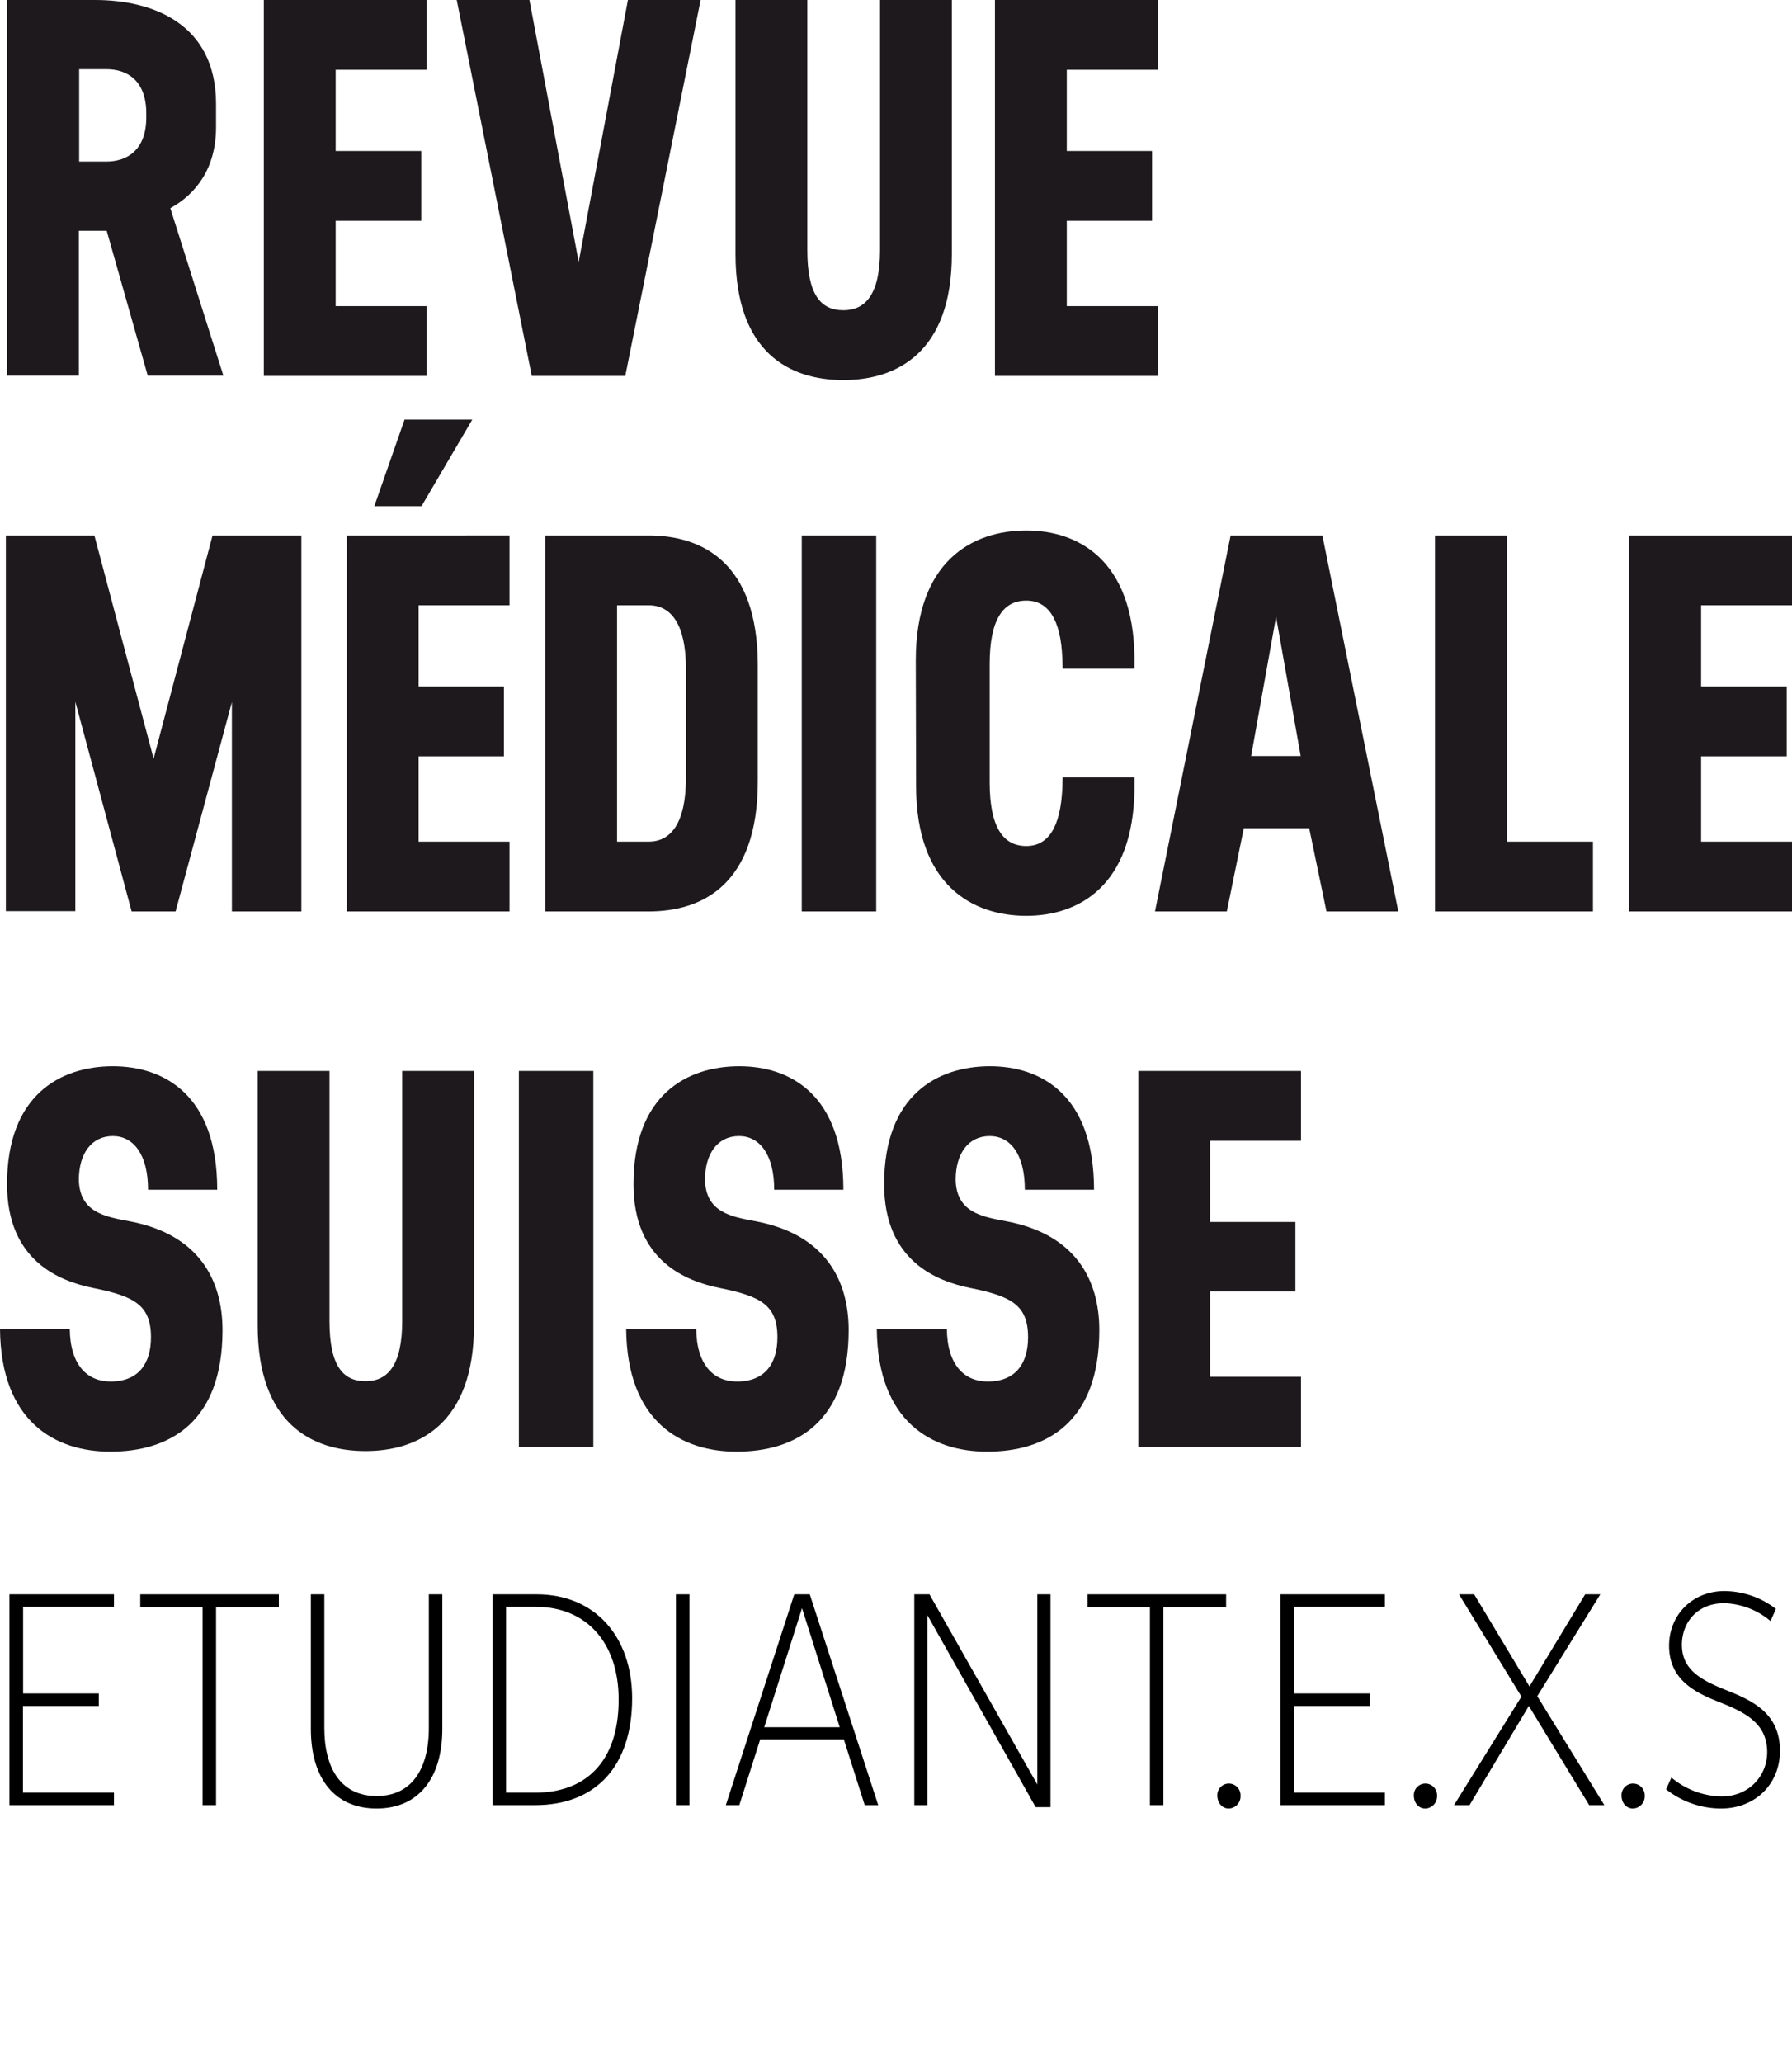
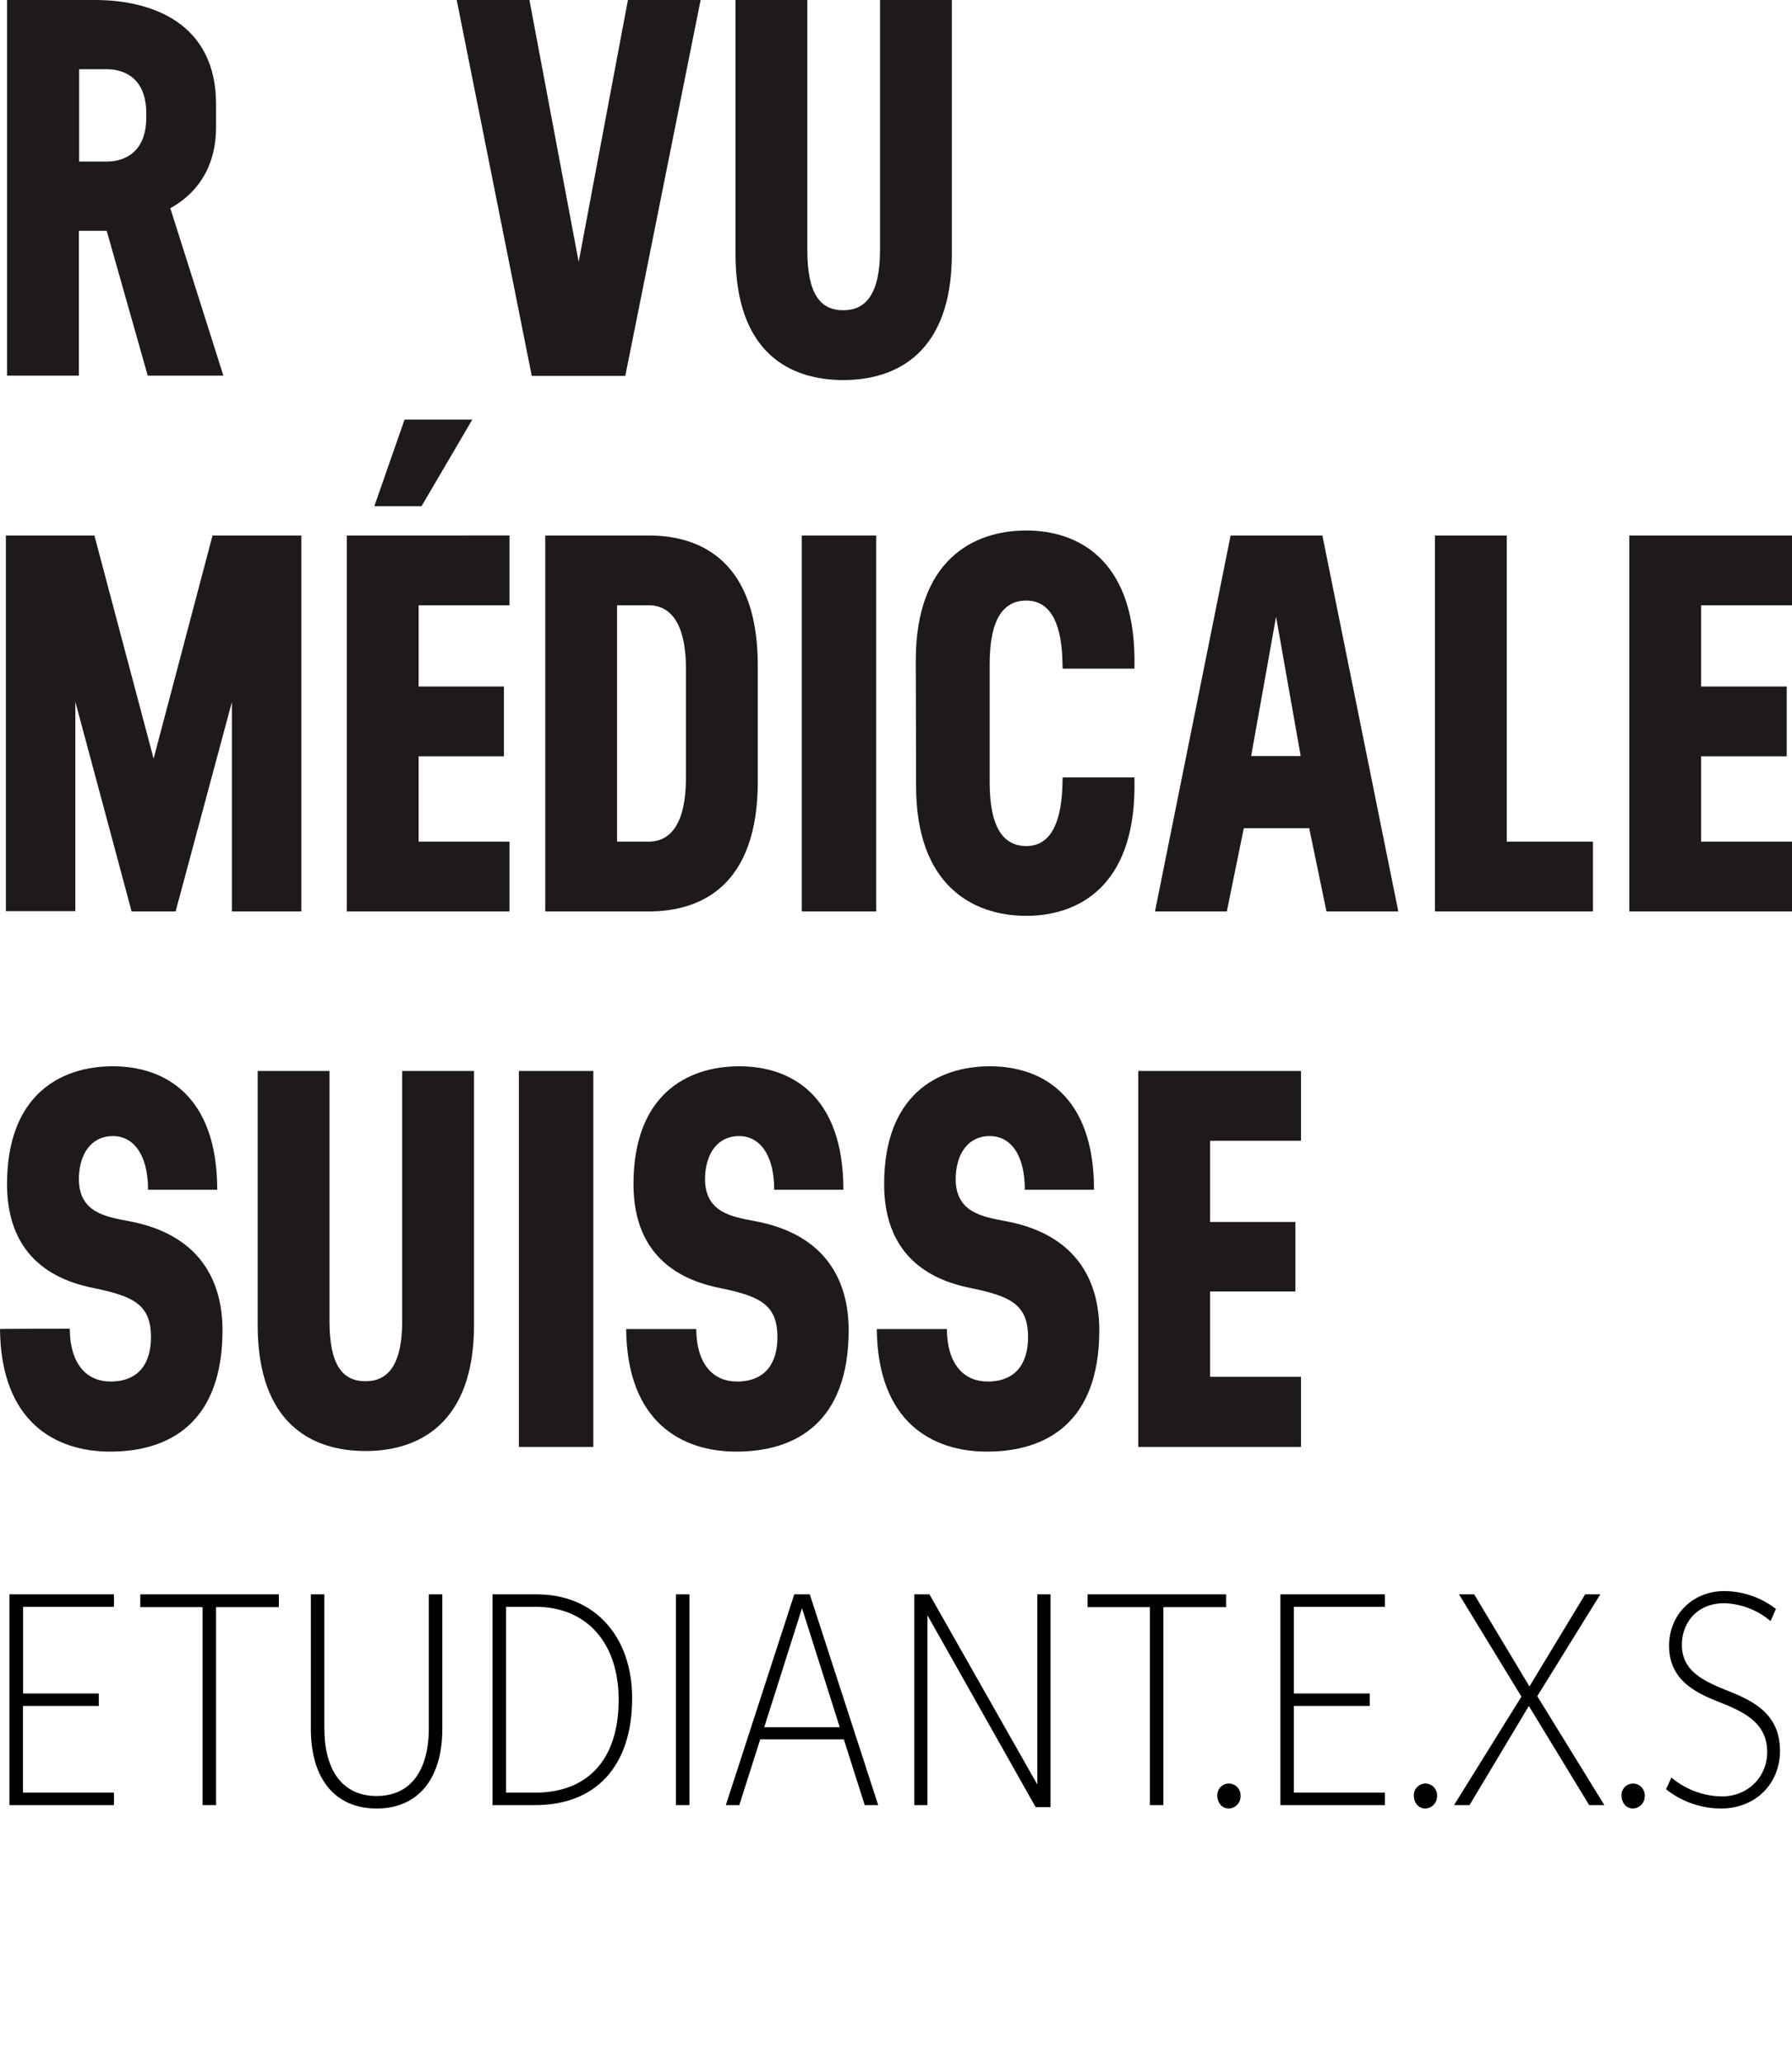
<svg xmlns="http://www.w3.org/2000/svg" id="Layer_1" data-name="Layer 1" viewBox="0 0 611.3 703.4">
  <defs>
    <style>.cls-1{fill:#1d191c;}.cls-2{fill:none;}</style>
  </defs>
  <path class="cls-1" d="M50.2,93.3c0-11.5-6.8-15.1-13.6-15.1H27.3v31.5h9.3c6.7,0,13.6-3.6,13.6-15.1ZM32.7,54.6c19.6,0,41.3,8,41.3,35.5v7.8c0,14.2-6.9,22.9-15.6,27.7l18.1,57.1H50.7l-14-49.4H27.2v49.4H2.7V54.6Z" transform="translate(-0.3 -54.6)" />
-   <path class="cls-1" d="M114.8,78.4v27.7H144v23.8H114.8V159h31v23.8H90.3V54.6h55.5V78.4Z" transform="translate(-0.3 -54.6)" />
  <path class="cls-1" d="M239.3,54.6,213.6,182.8H181.7L156.1,54.6h24.8l16.8,89.3,16.8-89.3Z" transform="translate(-0.3 -54.6)" />
  <path class="cls-1" d="M275.7,139.9c0,15.1,4.5,20.5,12.3,20.5,7.6,0,12.5-5.5,12.5-20.5V54.6H325v86.6c0,33.9-19.1,43-37,43-18.3,0-36.8-9.3-36.8-43V54.6h24.5Z" transform="translate(-0.3 -54.6)" />
-   <path class="cls-1" d="M364.2,78.4v27.7h29.1v23.8H364.2V159h31v23.8H339.7V54.6h55.5V78.4Z" transform="translate(-0.3 -54.6)" />
  <path class="cls-1" d="M103.1,237.2V365.4H79.4V294L60.2,365.4h-15L26,293.9v71.4H2.3V237.2H32.5l20.2,76.1,20.1-76.1Z" transform="translate(-0.3 -54.6)" />
  <path class="cls-1" d="M161.4,197.7l-17.3,29.5H128l10.3-29.5Zm12.7,39.5V261h-31v27.7h29.1v23.8H143.1v29.1h31v23.8H118.6V237.2Z" transform="translate(-0.3 -54.6)" />
  <path class="cls-1" d="M234.3,282.7c0-15.3-5.1-21.7-12.7-21.7H210.8v80.6h10.8c7.6,0,12.7-6.4,12.7-21.8Zm-12.7-45.5c18,0,37.2,9,37.2,44.3v39.6c0,35.4-19.2,44.3-37.2,44.3H186.3V237.2Z" transform="translate(-0.3 -54.6)" />
  <rect class="cls-1" x="273.5" y="182.6" width="25.4" height="128.2" />
  <path class="cls-1" d="M312.7,279.8c0-33.9,19.3-44.3,37.7-44.3,17.7,0,36.4,10,36.9,43.1v4H362.8l-.1-3.3c-.5-13.8-5-19.9-12.3-19.9-7.9,0-12.5,6.4-12.5,21.7v40.2c0,15.4,4.6,21.8,12.5,21.8,7.3,0,11.7-6.1,12.3-19.9l.1-3.5h24.5v4c-.4,33.2-19.2,43.2-36.9,43.2-18.3,0-37.6-10.4-37.6-44.3l-.1-42.8Z" transform="translate(-0.3 -54.6)" />
  <path class="cls-1" d="M444,312.4l-8.4-47.5-8.5,47.5Zm2.9,24.6H424.6l-5.8,28.4H394.3l25.8-128.2h31.3l25.9,128.2H452.8L446.9,337Z" transform="translate(-0.3 -54.6)" />
  <path class="cls-1" d="M543.7,341.6v23.8H489.8V237.2h24.5V341.6Z" transform="translate(-0.3 -54.6)" />
  <path class="cls-1" d="M580.6,261v27.7h29.2v23.8H580.6v29.1h31v23.8H556.1V237.2h55.5V261Z" transform="translate(-0.3 -54.6)" />
  <path class="cls-1" d="M24.1,507.7c.1,12.4,6,18,13.9,18,9.7,0,13.8-6.3,13.8-15.1,0-11.1-5.9-14-19.7-16.8-11.4-2.3-29.4-9.2-29.4-35.4,0-30.5,18.3-40.2,36.1-40.2,17.4,0,35.6,9.7,35.6,42.1H50.8c0-12.2-5.1-18.3-12-18.3-7.3,0-11.6,6-11.6,14.9.2,11.1,9,12.6,17,14.1,24.2,4.5,32,20.3,32,37.2,0,31.5-18.1,41.4-38.3,41.4-18.6,0-37.3-10-37.6-41.8C.4,507.7,24.1,507.7,24.1,507.7Z" transform="translate(-0.3 -54.6)" />
  <path class="cls-1" d="M112.7,505.1c0,15.1,4.5,20.5,12.3,20.5,7.6,0,12.5-5.5,12.5-20.5V419.8H162v86.6c0,33.9-19.1,43-37,43-18.3,0-36.8-9.3-36.8-43V419.8h24.5Z" transform="translate(-0.3 -54.6)" />
  <rect class="cls-1" x="177" y="365.2" width="25.4" height="128.2" />
  <path class="cls-1" d="M237.8,507.7c.1,12.4,6,18,13.9,18,9.7,0,13.8-6.3,13.8-15.1,0-11.1-5.9-14-19.7-16.8-11.4-2.3-29.4-9.2-29.4-35.4,0-30.5,18.3-40.2,36.1-40.2,17.4,0,35.5,9.7,35.5,42.1H264.4c0-12.2-5.1-18.3-12-18.3-7.3,0-11.6,6-11.6,14.9.2,11.1,9,12.6,17,14.1,24.2,4.5,32,20.3,32,37.2,0,31.5-18.1,41.4-38.3,41.4-18.6,0-37.3-10-37.6-41.8h23.9v-.1Z" transform="translate(-0.3 -54.6)" />
  <path class="cls-1" d="M323.3,507.7c.1,12.4,6,18,13.9,18,9.7,0,13.8-6.3,13.8-15.1,0-11.1-5.9-14-19.7-16.8-11.4-2.3-29.4-9.2-29.4-35.4,0-30.5,18.3-40.2,36.1-40.2,17.4,0,35.5,9.7,35.5,42.1H349.9c0-12.2-5-18.3-12-18.3-7.3,0-11.6,6-11.6,14.9.2,11.1,9,12.6,17,14.1,24.2,4.5,32,20.3,32,37.2,0,31.5-18.1,41.4-38.3,41.4-18.6,0-37.3-10-37.6-41.8h23.9v-.1Z" transform="translate(-0.3 -54.6)" />
  <path class="cls-1" d="M413.1,443.6v27.7h29.1V495H413.1v29.1h31V548H388.6V419.8h55.5v23.8Z" transform="translate(-0.3 -54.6)" />
  <rect class="cls-2" x="47.7" y="691.4" width="245" height="12" />
  <path d="M3.53,670.15V598.27H39.18v4.25h-31v29.56H34v4.26H8.13v29.55H39.18v4.26Z" transform="translate(-0.3 -54.6)" />
  <path d="M74,602.64v67.51h-4.6V602.64H48.15v-4.37H95.42v4.37Z" transform="translate(-0.3 -54.6)" />
  <path d="M128.77,671.3c-14.27,0-22.43-10.24-22.43-27.14V598.27h4.6v45.54c0,14.38,6.1,23.23,17.83,23.23s17.82-8.85,17.82-23.23V598.27h4.6v45.89C151.19,661.06,143,671.3,128.77,671.3Z" transform="translate(-0.3 -54.6)" />
  <path d="M182.81,670.15H168.32V598.27h15.07c19.9,0,32.55,14.49,32.55,35.42C215.94,656.92,203.52,670.15,182.81,670.15Zm.12-67.63h-10v63.37h10c16.56,0,28.41-9.89,28.41-31.74C211.34,615.17,200.75,602.52,182.93,602.52Z" transform="translate(-0.3 -54.6)" />
  <path d="M230.88,670.15V598.27h4.6v71.88Z" transform="translate(-0.3 -54.6)" />
  <path d="M295.28,670.15l-7.13-22.43H259.63l-7.13,22.43h-4.6l23.35-71.88h5.29l23.34,71.88ZM273.89,603,261,643.58h25.76Z" transform="translate(-0.3 -54.6)" />
  <path d="M353.59,670.84,316.67,605.4v64.75h-4.48V598.27h5.17l36.8,64.86V598.27h4.49v72.57Z" transform="translate(-0.3 -54.6)" />
  <path d="M397.17,602.64v67.51h-4.6V602.64H371.3v-4.37h47.26v4.37Z" transform="translate(-0.3 -54.6)" />
  <path d="M419.48,671.3c-2.41,0-3.91-2.07-3.91-4.37a3.93,3.93,0,0,1,3.91-4.14,4,4,0,0,1,4,4.14A4.15,4.15,0,0,1,419.48,671.3Z" transform="translate(-0.3 -54.6)" />
  <path d="M437.08,670.15V598.27h35.65v4.25H441.68v29.56h25.87v4.26H441.68v29.55h31.05v4.26Z" transform="translate(-0.3 -54.6)" />
  <path d="M486.52,671.3c-2.41,0-3.91-2.07-3.91-4.37a3.93,3.93,0,0,1,3.91-4.14,4,4,0,0,1,4,4.14A4.15,4.15,0,0,1,486.52,671.3Z" transform="translate(-0.3 -54.6)" />
  <path d="M542.42,670.15l-20.59-33.81-20.24,33.81H496.3l23-37L498,598.27h5.18l18.86,31.4,19-31.4h5.17L524.7,633l22.89,37.15Z" transform="translate(-0.3 -54.6)" />
  <path d="M557.36,671.3c-2.41,0-3.91-2.07-3.91-4.37a3.93,3.93,0,0,1,3.91-4.14,4,4,0,0,1,4,4.14A4.15,4.15,0,0,1,557.36,671.3Z" transform="translate(-0.3 -54.6)" />
  <path d="M587.38,671.3a30.36,30.36,0,0,1-18.75-6.56l1.84-4a27.28,27.28,0,0,0,17.14,6.44c9.31,0,15.52-7,15.52-15.07,0-9.66-7.13-13.45-16.1-17-8.51-3.33-17.36-7.7-17.36-19.32,0-10.58,8.05-18.63,18.86-18.63a29,29,0,0,1,17.59,6.09l-1.84,4.14a25.67,25.67,0,0,0-15.75-6.09c-9.55,0-14.49,6.9-14.49,14.15,0,8.74,6.78,12.19,15.75,15.75s17.71,8.05,17.71,20.47C607.5,662.79,599.22,671.3,587.38,671.3Z" transform="translate(-0.3 -54.6)" />
</svg>